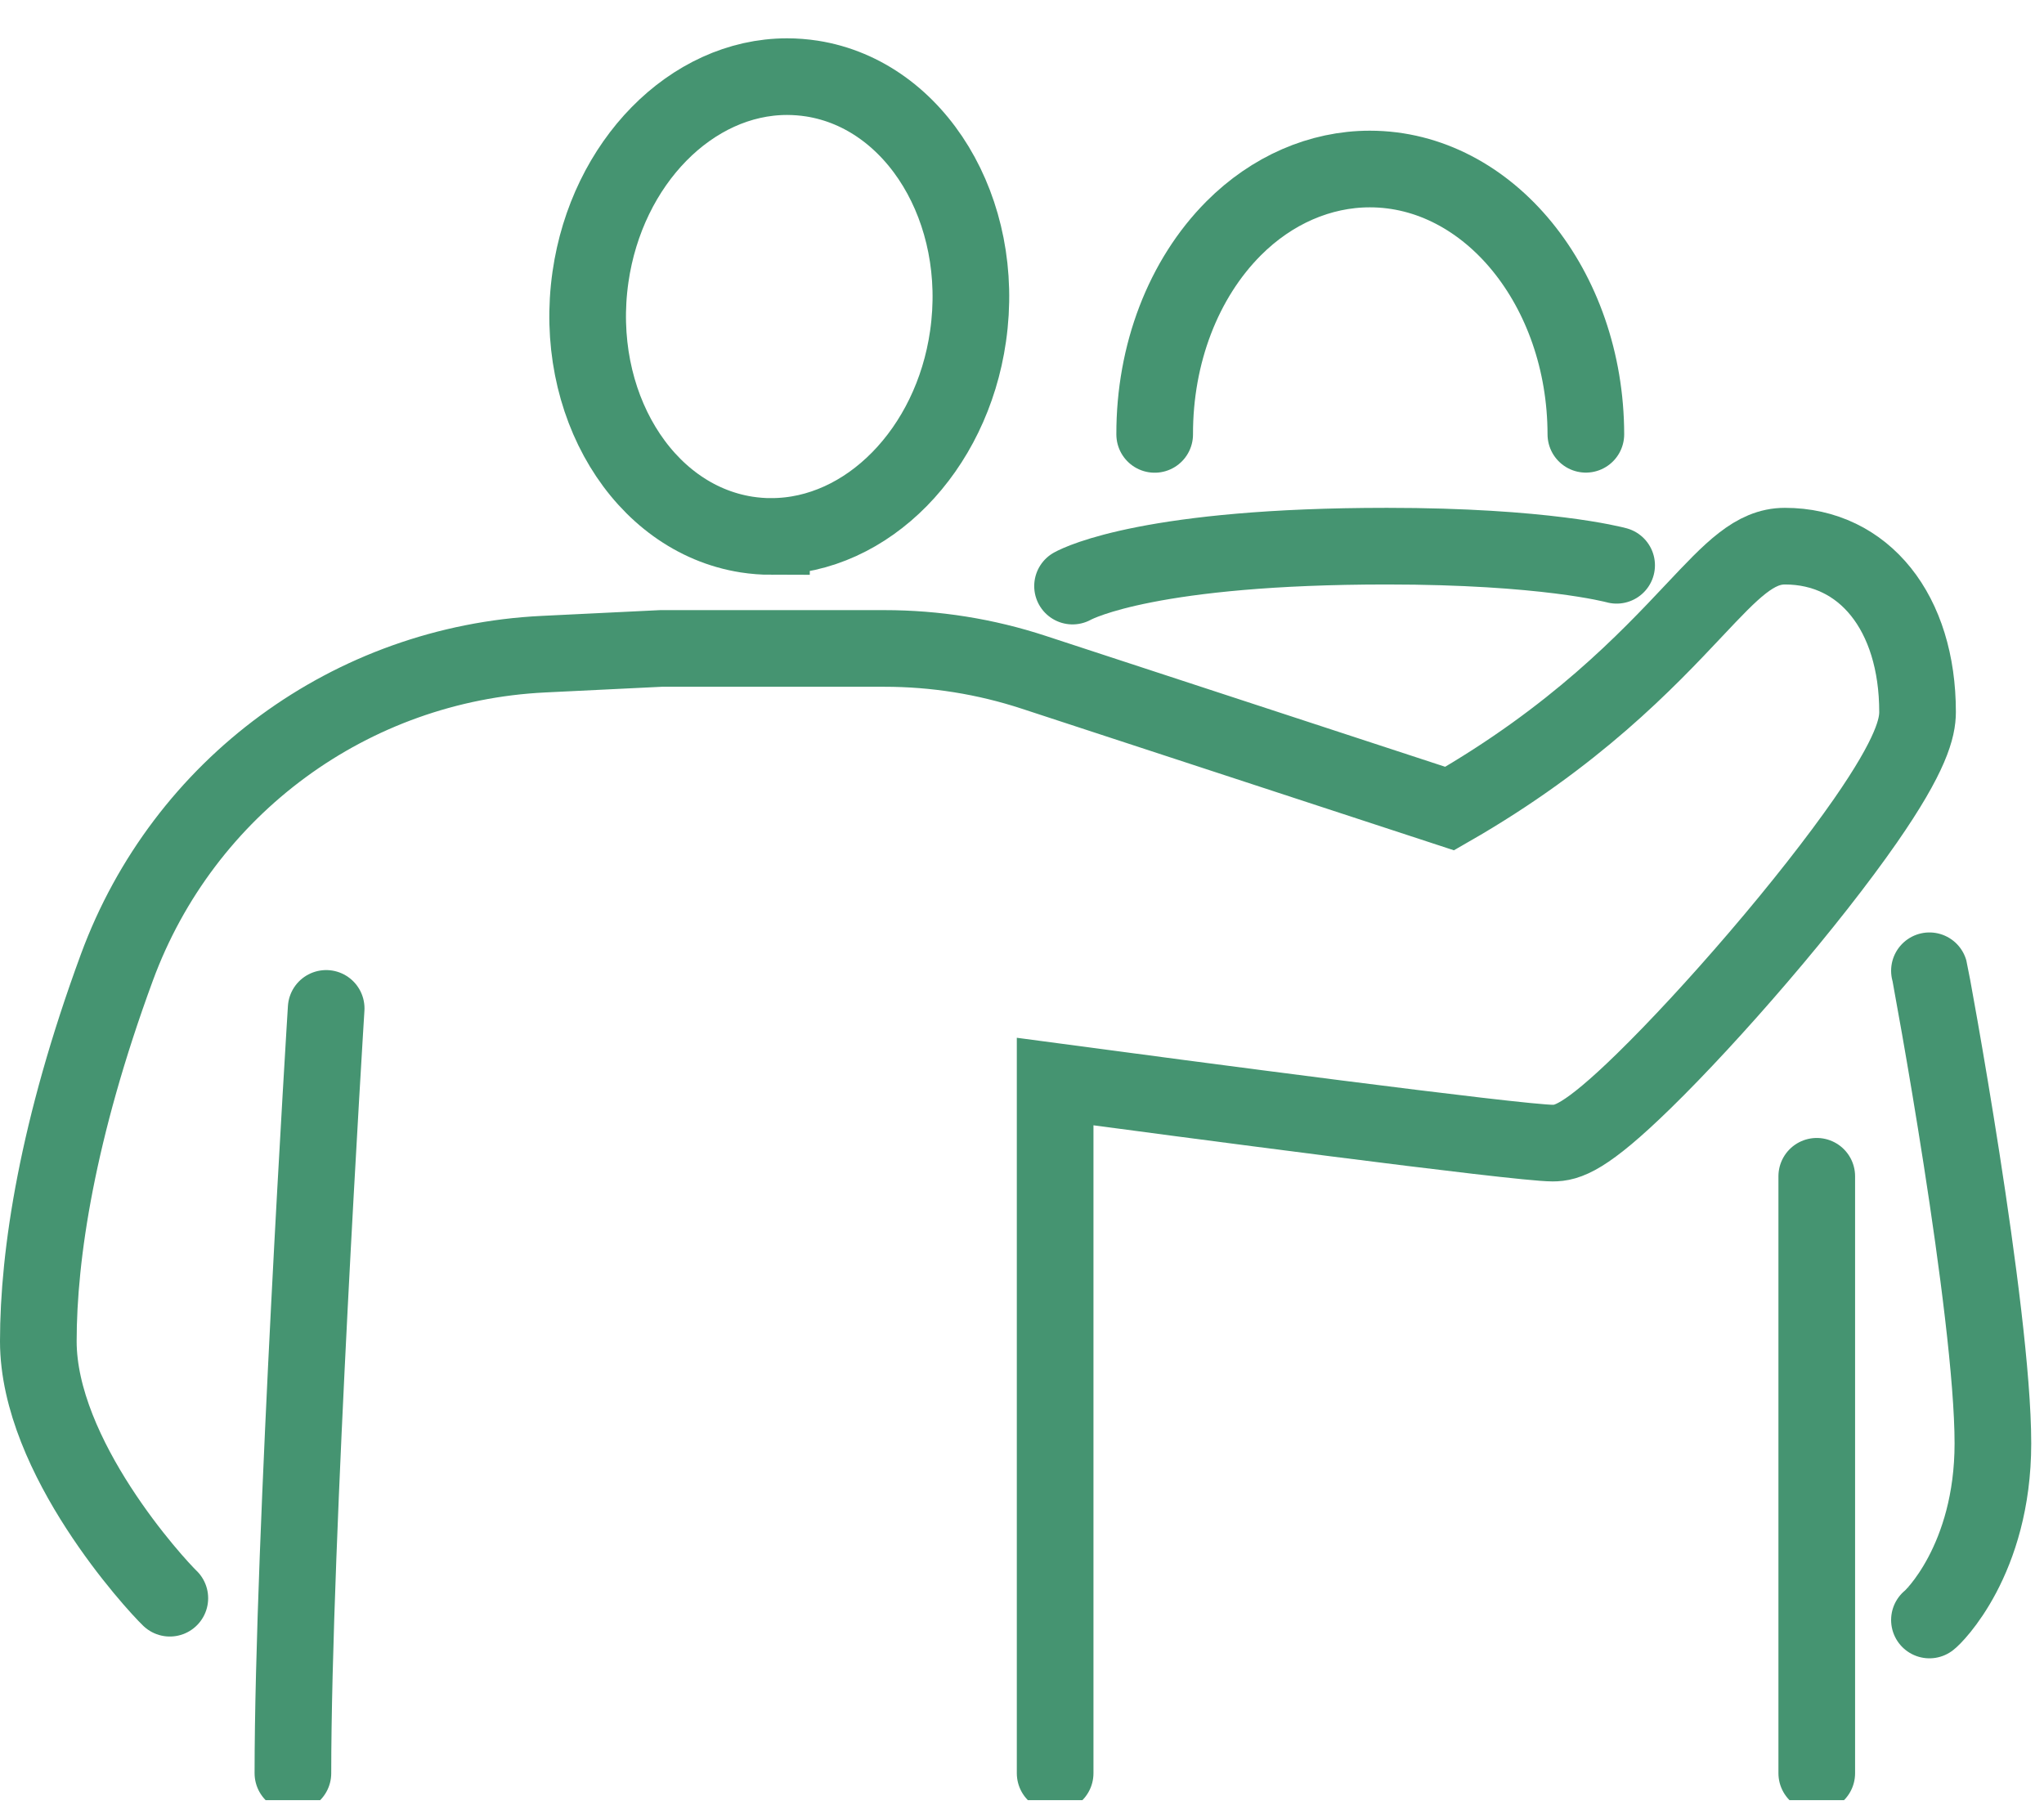
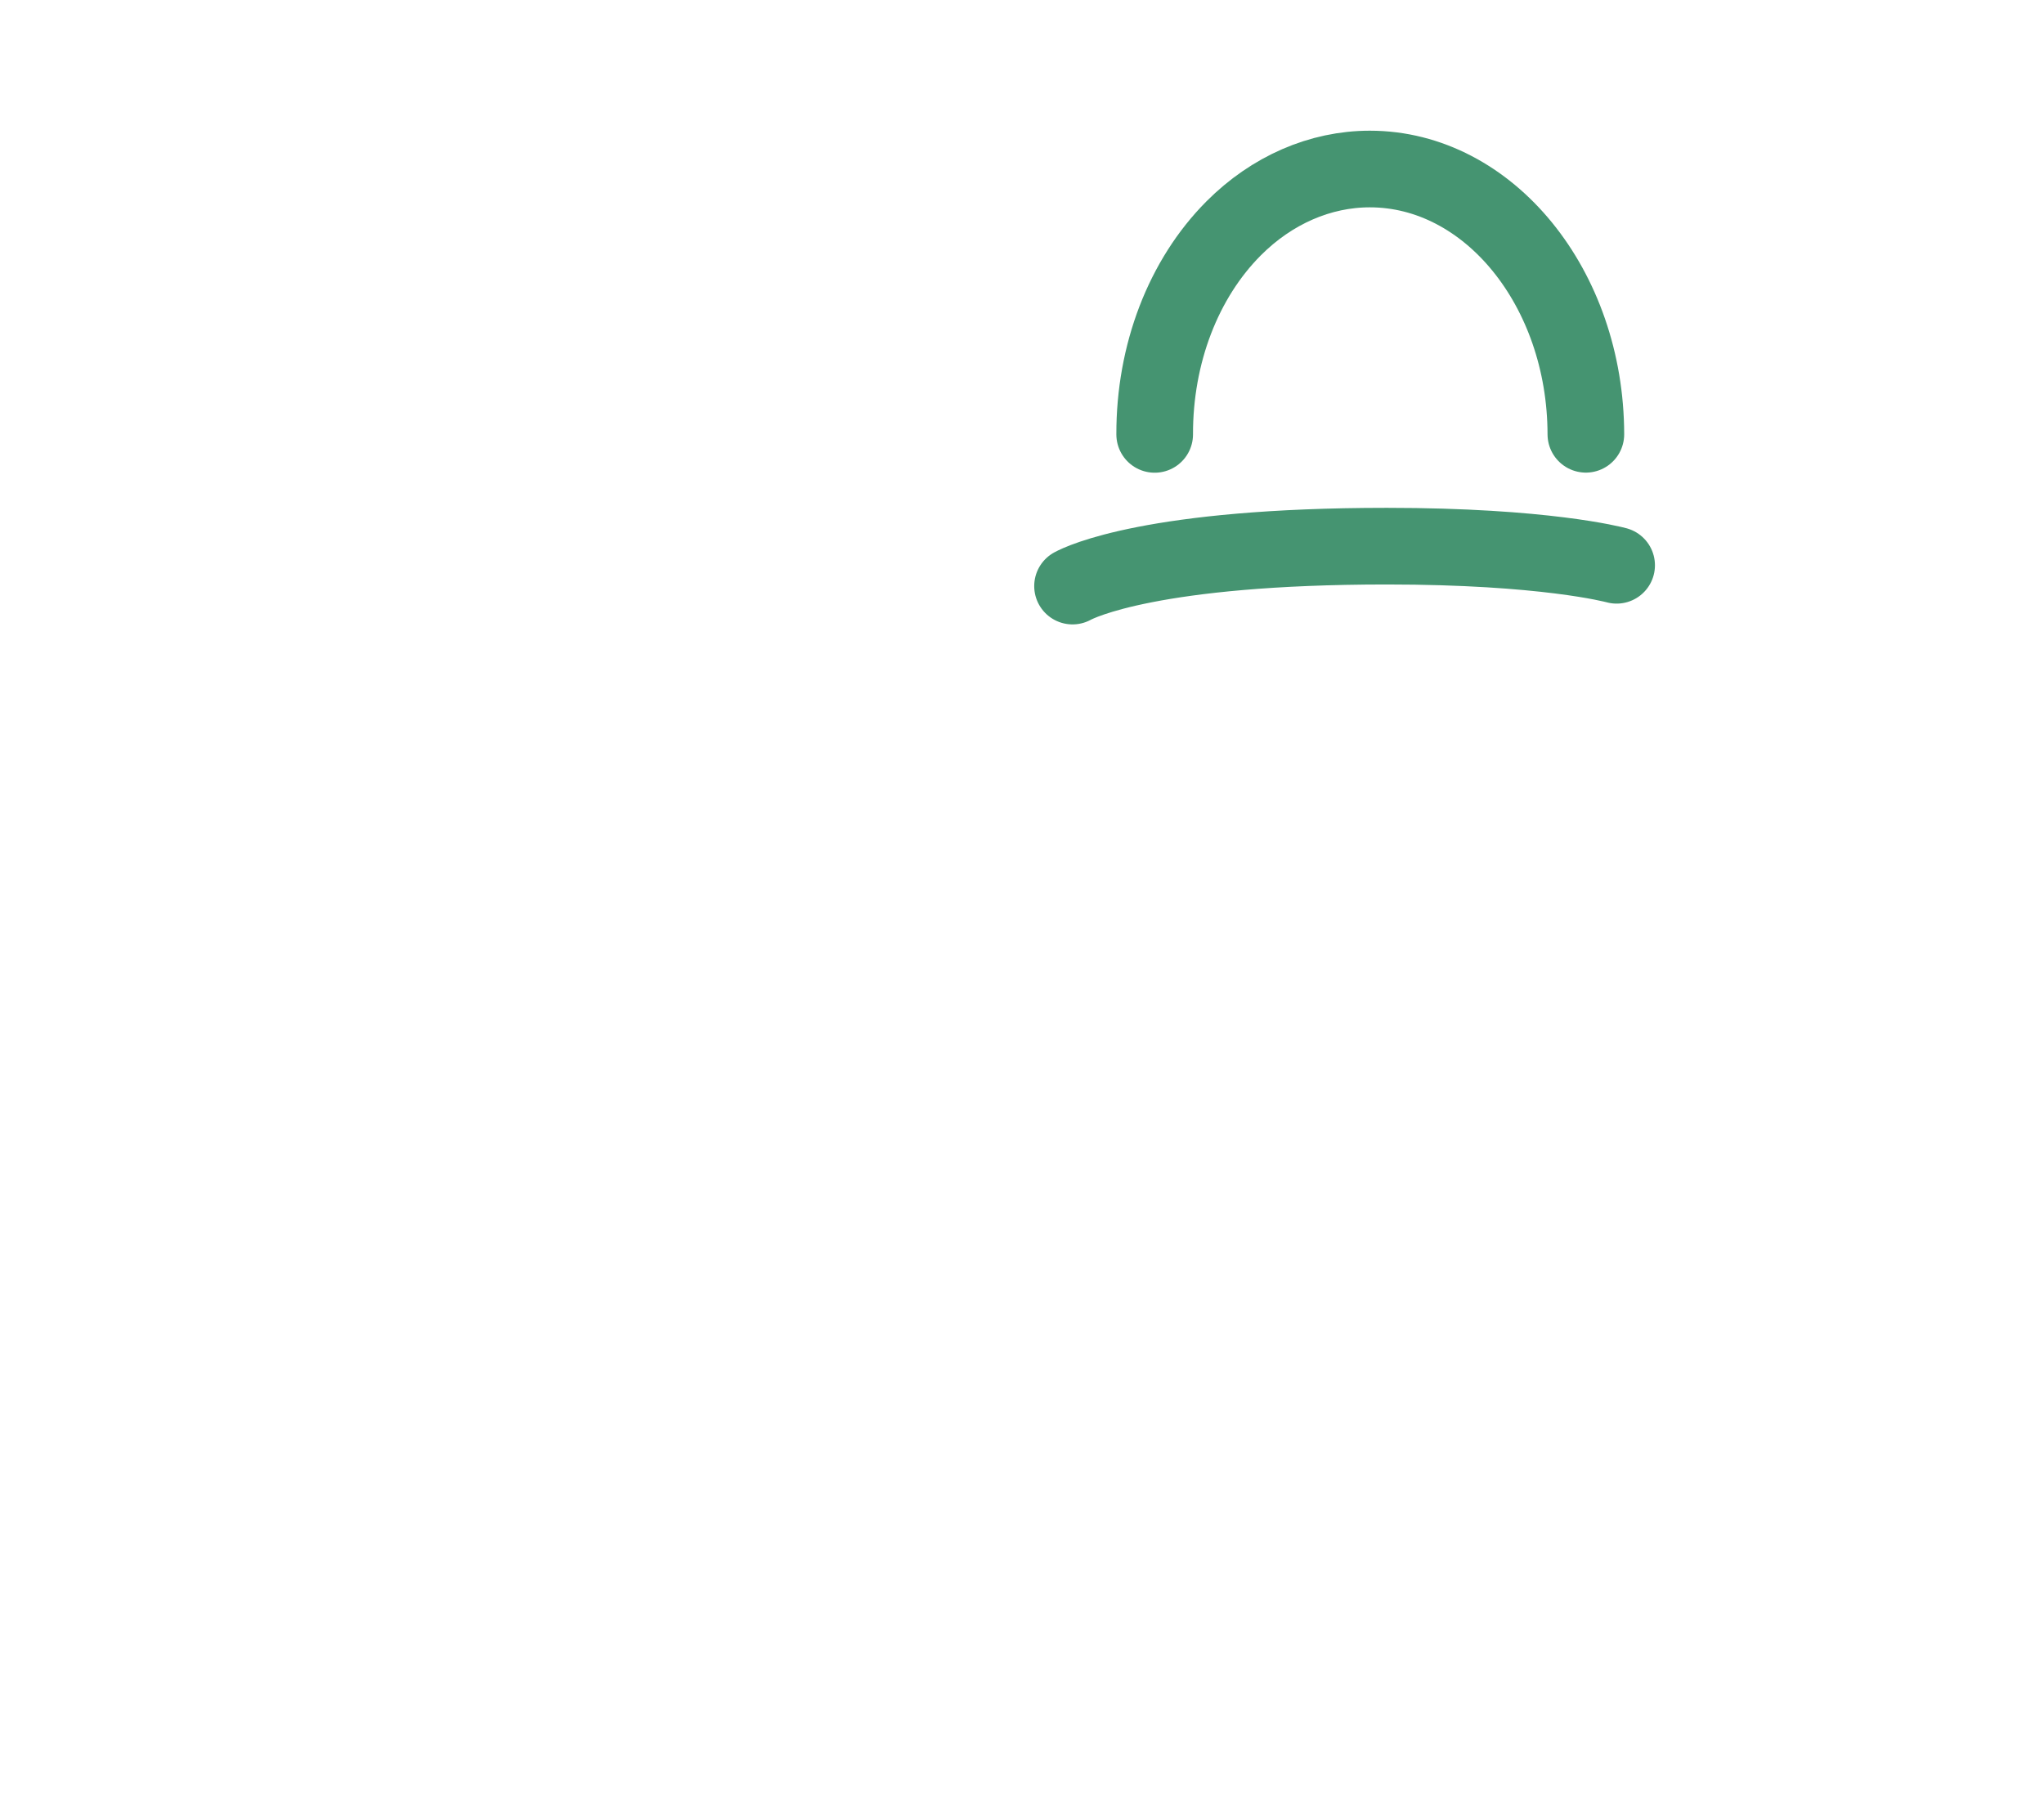
<svg xmlns="http://www.w3.org/2000/svg" width="80" height="71" viewBox="0 0 80 71" fill="none">
  <g clip-path="url(#clip0_246_10836)">
-     <path d="M30.194 21C29.868 21 29.539 20.974 29.216 20.924C25.144 20.282 22.404 15.758 23.111 10.838C23.753 6.369 27.061 3 30.805 3C31.131 3 31.46 3.026 31.783 3.076C35.858 3.719 38.598 8.244 37.888 13.162C37.249 17.63 33.941 20.998 30.194 20.998V21Z" stroke="#459471" stroke-width="3" stroke-miterlimit="10" stroke-linecap="round" />
    <path d="M45.193 17.004C45.185 13.856 46.313 10.916 48.286 8.936C49.779 7.44 51.671 6.616 53.613 6.616H53.615C58.267 6.616 62.059 11.273 62.069 17" stroke="#459471" stroke-width="3" stroke-miterlimit="10" stroke-linecap="round" />
-     <path d="M6.647 62.561C6.074 62.012 1.5 57.036 1.5 52.5C1.5 49.117 2.239 44.218 4.574 37.87C7.18 30.786 13.735 25.973 21.272 25.607L25.872 25.383C25.894 25.383 25.915 25.383 25.936 25.383H34.616C36.604 25.383 38.569 25.696 40.458 26.316L56.737 31.651C61.652 28.831 64.448 25.865 66.319 23.878C67.787 22.319 68.675 21.379 69.858 21.379C72.964 21.379 75.051 23.987 75.051 27.87C75.051 28.485 74.819 29.527 73.003 32.14C71.946 33.66 70.46 35.556 68.814 37.477C67.247 39.307 65.66 41.022 64.344 42.308C62.038 44.56 61.337 44.746 60.769 44.746C59.413 44.746 46.036 42.971 41.297 42.337V69.412" stroke="#459471" stroke-width="3" stroke-miterlimit="10" stroke-linecap="round" />
-     <path d="M11.464 69.412C11.464 60.388 12.753 39.68 12.766 39.473" stroke="#459471" stroke-width="3" stroke-miterlimit="10" stroke-linecap="round" />
    <path d="M41.978 22.942C42.273 22.781 45.128 21.379 54.28 21.379C60.44 21.379 63.159 22.097 63.273 22.128" stroke="#459471" stroke-width="3" stroke-miterlimit="10" stroke-linecap="round" />
-     <path d="M75.516 63.414C75.642 63.334 78 61.07 78 56.5C78 51.335 75.563 38.166 75.516 38" stroke="#459471" stroke-width="3" stroke-miterlimit="10" stroke-linecap="round" />
-     <path d="M71.106 46.045V69.412" stroke="#459471" stroke-width="3" stroke-miterlimit="10" stroke-linecap="round" />
  </g>
  <defs>
    <clipPath id="clip0_246_10836">
      <rect width="80" height="70.466" fill="white" />
    </clipPath>
  </defs>
</svg>